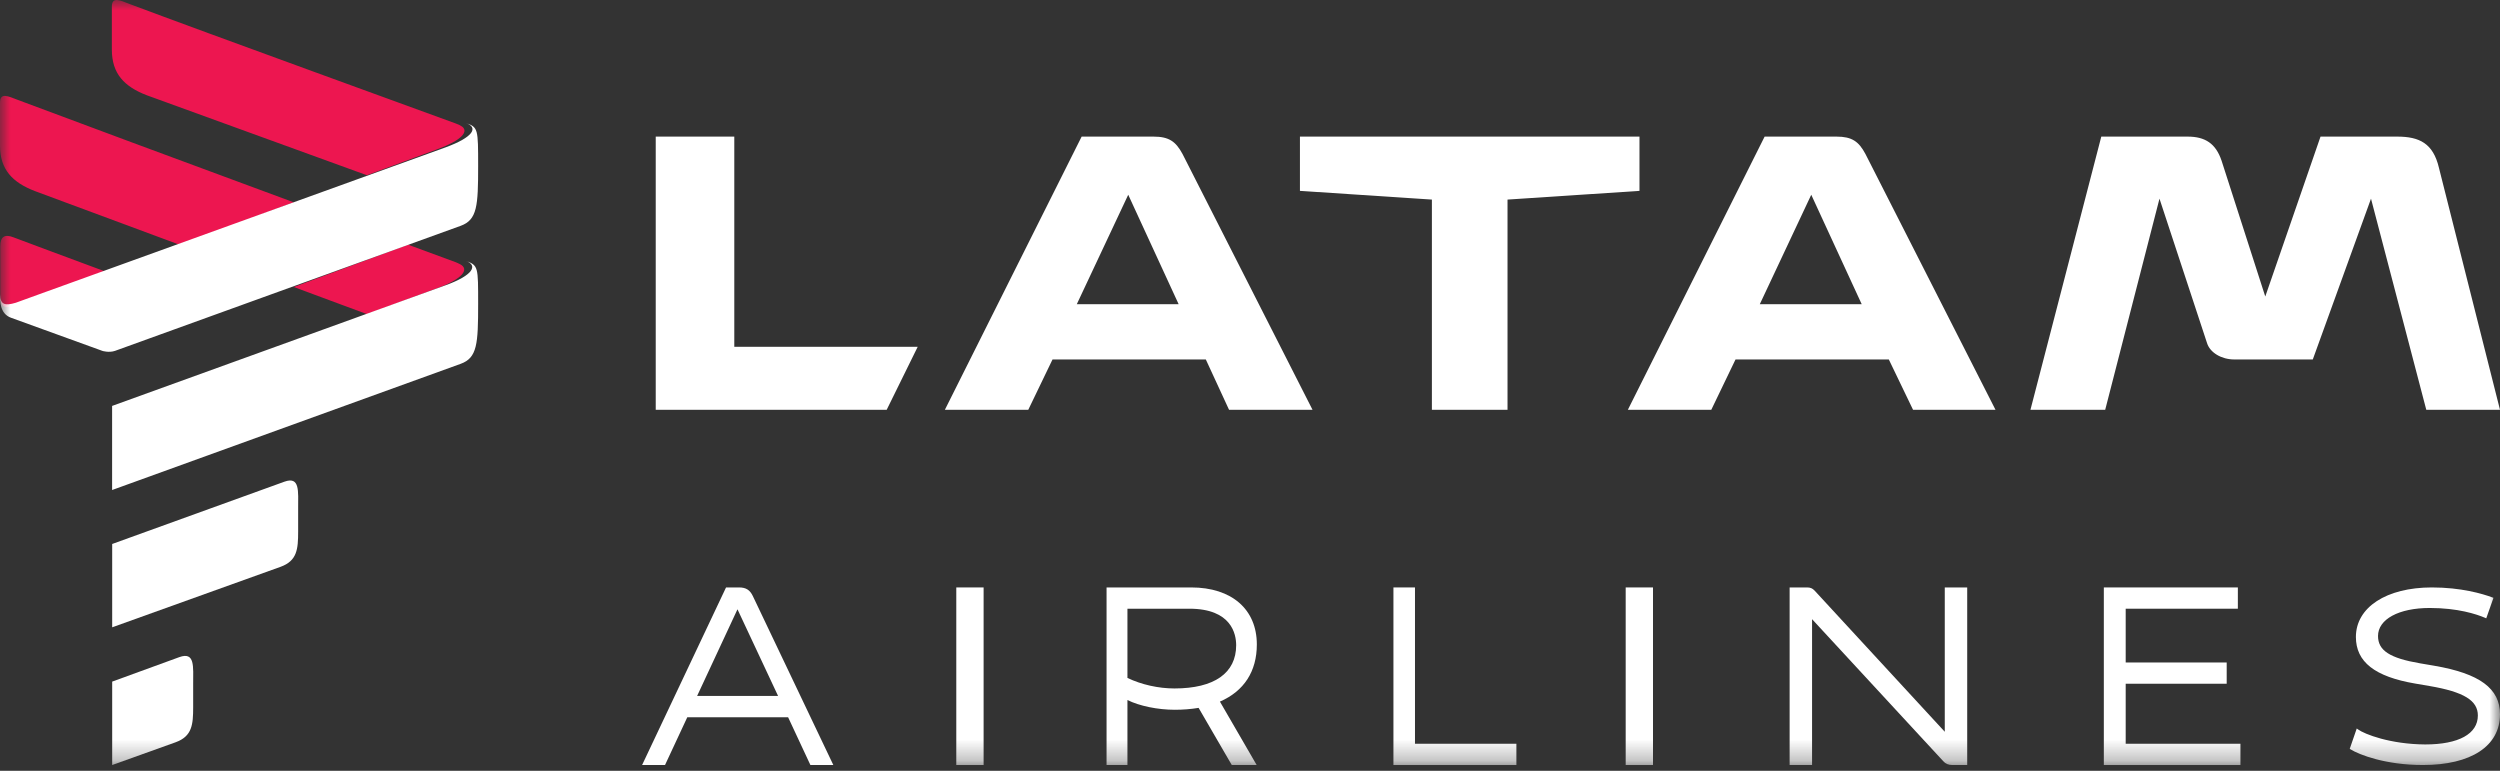
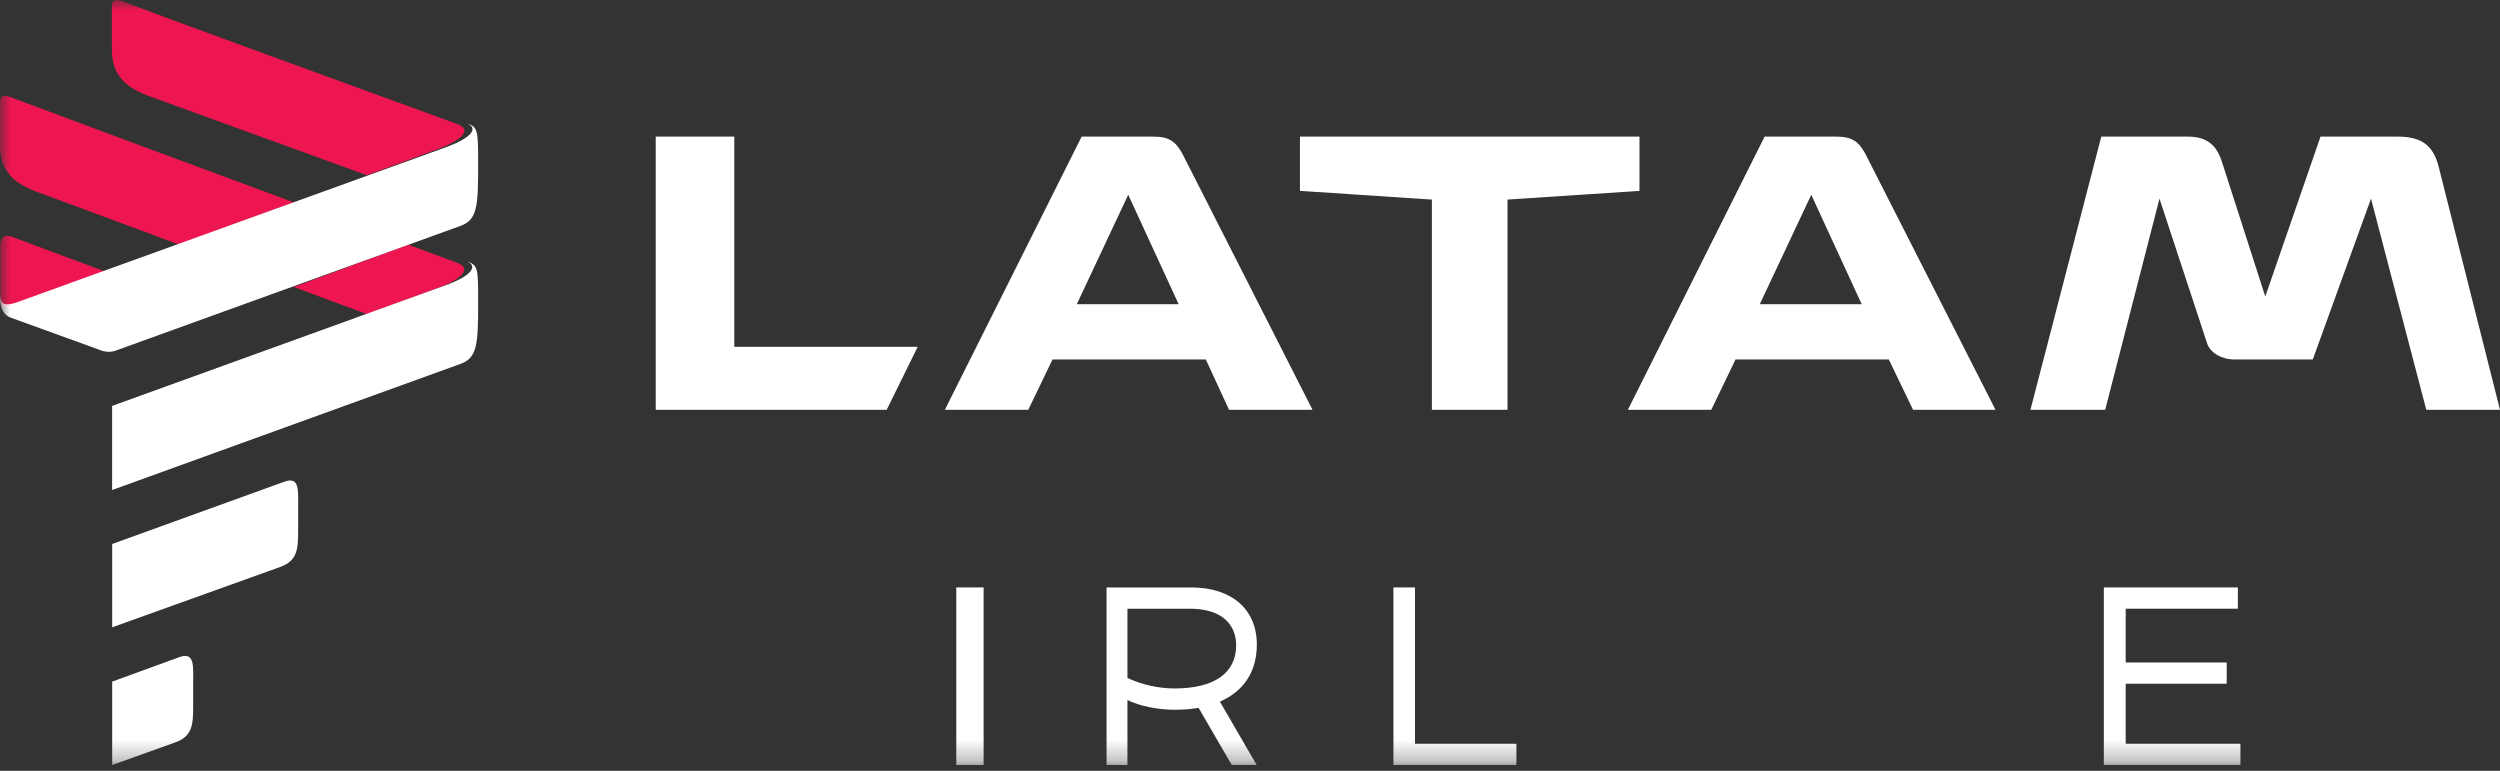
<svg xmlns="http://www.w3.org/2000/svg" xmlns:xlink="http://www.w3.org/1999/xlink" width="120px" height="37px" viewBox="0 0 120 37" version="1.1">
  <rect x="0" y="0" width="120" height="37" fill="#333333" stroke="none" />
  <title>Page 1 Copy 5</title>
  <desc>Created with Sketch.</desc>
  <defs>
    <path id="path-1" d="M0,0 L120,0 L120,36.721 L0,36.721 L0,0 Z" />
  </defs>
  <g id="Advertising" stroke="none" stroke-width="1" fill="none" fill-rule="evenodd">
    <g id="Advertising----Portada" transform="translate(-60, -16)">
      <g id="header_advertising">
        <g id="Page-1-Copy-5" transform="translate(60, 16)">
          <path d="M58.995,19.672 L63.002,19.672 L56.762,7.393 C56.435,6.788 56.111,6.557 55.365,6.557 L51.919,6.557 L45.353,19.672 L49.356,19.672 L50.521,17.254 L57.879,17.254 L58.995,19.672 Z M91.827,19.672 L95.785,19.672 L89.542,7.393 C89.219,6.788 88.894,6.557 88.15,6.557 L84.702,6.557 L78.136,19.672 L82.141,19.672 L83.305,17.254 L90.663,17.254 L91.827,19.672 Z M105.936,16.463 C106.078,16.929 106.637,17.254 107.241,17.254 L111.014,17.254 L113.808,9.536 L116.462,19.672 L120,19.672 L117.067,8.046 C116.79,6.884 116.137,6.557 115.066,6.557 L111.385,6.557 L108.733,14.233 L106.637,7.718 C106.358,6.884 105.844,6.557 105.006,6.557 L100.862,6.557 L97.461,19.672 L101.049,19.672 L103.655,9.536 L105.936,16.463 Z M89.362,14.602 L84.47,14.602 L86.94,9.348 L89.362,14.602 Z M56.575,14.602 L51.686,14.602 L54.155,9.348 L56.575,14.602 Z M42.56,19.672 L44.049,16.648 L35.246,16.648 L35.246,6.557 L31.475,6.557 L31.475,19.672 L42.56,19.672 Z M68.731,19.672 L72.361,19.672 L72.361,9.58 L78.695,9.162 L78.695,6.557 L62.397,6.557 L62.397,9.162 L68.731,9.58 L68.731,19.672 Z" id="Fill-1" fill="#FFFFFF" />
-           <path d="M37.348,33.406 L33.461,33.406 L35.399,29.246 L37.348,33.406 Z M35.476,28.197 L34.85,28.197 L30.861,36.635 L30.82,36.721 L31.921,36.721 L32.99,34.428 L37.829,34.428 L38.884,36.688 L38.9,36.721 L40,36.721 L36.138,28.614 C35.998,28.317 35.806,28.197 35.476,28.197 L35.476,28.197 Z" id="Fill-3" fill="#FFFFFF" />
          <mask id="mask-2" fill="white">
            <use xlink:href="#path-1" />
          </mask>
          <g id="Clip-6" />
-           <path d="M45.902,36.721 L47.213,36.721 L47.213,28.197 L45.902,28.197 L45.902,36.721 Z" id="Fill-5" fill="#FFFFFF" mask="url(#mask-2)" />
+           <path d="M45.902,36.721 L47.213,36.721 L47.213,28.197 L45.902,28.197 Z" id="Fill-5" fill="#FFFFFF" mask="url(#mask-2)" />
          <path d="M54.117,29.218 L57.091,29.218 C59.118,29.218 59.336,30.443 59.336,30.97 C59.336,32.309 58.284,33.046 56.374,33.046 C55.606,33.046 54.786,32.862 54.117,32.54 L54.117,29.218 Z M60.328,30.934 C60.328,29.246 59.121,28.197 57.177,28.197 L53.115,28.197 L53.115,36.721 L54.117,36.721 L54.117,33.601 C54.687,33.886 55.567,34.069 56.395,34.069 C56.784,34.069 57.167,34.038 57.533,33.978 L59.109,36.693 L59.125,36.721 L60.32,36.721 L58.556,33.677 C59.716,33.173 60.328,32.226 60.328,30.934 L60.328,30.934 Z" id="Fill-7" fill="#FFFFFF" mask="url(#mask-2)" />
          <path d="M67.919,28.197 L66.885,28.197 L66.885,36.721 L72.787,36.721 L72.787,35.7 L67.919,35.7 L67.919,28.197 Z" id="Fill-8" fill="#FFFFFF" mask="url(#mask-2)" />
-           <path d="M78.033,36.721 L79.344,36.721 L79.344,28.197 L78.033,28.197 L78.033,36.721 Z" id="Fill-9" fill="#FFFFFF" mask="url(#mask-2)" />
-           <path d="M93.349,35.125 L87.099,28.347 C86.994,28.237 86.897,28.197 86.736,28.197 L85.902,28.197 L85.902,36.721 L86.979,36.721 L86.979,29.72 L93.272,36.533 C93.383,36.662 93.524,36.721 93.716,36.721 L94.426,36.721 L94.426,28.197 L93.349,28.197 L93.349,35.125 Z" id="Fill-10" fill="#FFFFFF" mask="url(#mask-2)" />
          <path d="M102.033,32.819 L106.881,32.819 L106.881,31.799 L102.033,31.799 L102.033,29.218 L107.417,29.218 L107.417,28.197 L100.984,28.197 L100.984,36.721 L107.541,36.721 L107.541,35.7 L102.033,35.7 L102.033,32.819 Z" id="Fill-11" fill="#FFFFFF" mask="url(#mask-2)" />
-           <path d="M116.841,31.955 L116.16,31.839 C114.71,31.591 114.145,31.223 114.145,30.528 C114.145,29.724 115.142,29.183 116.626,29.183 C117.974,29.183 118.868,29.478 119.281,29.654 L119.34,29.68 L119.668,28.75 L119.685,28.696 L119.633,28.676 C119.15,28.497 118.13,28.197 116.728,28.197 C114.548,28.197 113.083,29.152 113.083,30.574 C113.083,31.77 113.989,32.481 115.935,32.812 L116.614,32.928 C118.265,33.211 118.937,33.622 118.937,34.344 C118.937,35.227 118.016,35.734 116.41,35.734 C114.724,35.723 113.493,35.236 113.19,35.015 L113.124,34.967 L112.787,35.945 L112.827,35.969 C113.245,36.229 114.51,36.721 116.298,36.721 C118.615,36.721 120,35.81 120,34.285 C120,33.048 119.024,32.329 116.841,31.955" id="Fill-12" fill="#FFFFFF" mask="url(#mask-2)" />
          <path d="M1.678,9.173 L8.62,11.749 C10.437,11.073 12.343,10.368 14.103,9.713 C8.967,7.815 2.845,5.546 0.862,4.798 C0.384,4.617 0,4.416 0,4.939 L0,6.987 C0,8.142 0.6,8.758 1.678,9.173 L1.678,9.173 Z M0.013,14.261 C0.036,14.757 0.24,14.82 0.757,14.661 C1.002,14.569 1.37,14.431 1.832,14.261 C1.95,14.218 2.068,14.172 2.195,14.124 L2.199,14.125 C2.98,13.836 3.979,13.465 5.101,13.05 C3.267,12.367 1.57,11.744 0.642,11.39 C0.227,11.233 0.013,11.346 0.013,11.834 L0.013,13.772 L0.013,14.261 Z M17.624,15.082 C19.435,14.411 20.778,13.911 21.017,13.823 C22.338,13.33 22.562,12.852 21.98,12.636 C22.011,12.648 22.036,12.659 22.061,12.668 C22.008,12.64 21.95,12.617 21.884,12.59 C21.693,12.52 20.841,12.204 19.587,11.744 C18.145,12.276 16.148,13.016 14.101,13.776 L17.624,15.082 Z M17.613,8.412 L7.042,4.571 C5.967,4.156 5.369,3.54 5.369,2.384 L5.369,0.336 C5.369,-0.19 5.752,0.014 6.228,0.195 C9.746,1.521 20.944,5.581 21.884,5.93 C22.005,5.973 22.104,6.023 22.184,6.079 C22.499,6.322 22.154,6.731 21.017,7.154 C20.809,7.228 19.49,7.72 17.613,8.412 L17.613,8.412 Z" id="Fill-13" fill="#ED1650" mask="url(#mask-2)" />
          <path d="M22.359,5.902 C22.98,6.119 22.724,6.586 21.379,7.077 C20.674,7.331 7.203,12.199 2.225,14 L2.225,13.999 C2.092,14.046 1.969,14.092 1.851,14.135 C1.381,14.303 1.006,14.44 0.757,14.532 C0.231,14.689 0.023,14.625 2.94606793e-05,14.135 C2.94606793e-05,14.44 -0.013,15.059 0.527,15.251 L4.917,16.843 C4.917,16.843 5.229,16.942 5.525,16.84 C5.924,16.7 22.112,10.84 22.112,10.84 C22.907,10.551 22.951,9.886 22.951,7.972 C22.951,6.185 22.951,6.108 22.359,5.902 L22.359,5.902 Z M14.311,24.414 C14.311,23.572 14.403,22.852 13.652,23.121 L5.385,26.111 L5.385,30.111 L13.468,27.207 C14.261,26.919 14.311,26.363 14.311,25.517 L14.311,24.414 Z M9.272,32.837 C9.272,31.995 9.365,31.274 8.614,31.54 L5.385,32.717 L5.385,36.721 L8.428,35.63 C9.223,35.34 9.272,34.784 9.272,33.94 L9.272,32.837 Z M22.112,17.464 L5.381,23.521 L5.381,19.484 C5.381,19.484 20.514,14.012 21.379,13.696 C22.724,13.21 22.951,12.735 22.359,12.521 C22.962,12.739 22.951,12.809 22.951,14.595 C22.951,16.509 22.907,17.176 22.112,17.464 L22.112,17.464 Z" id="Fill-14" fill="#FFFFFF" mask="url(#mask-2)" />
        </g>
      </g>
    </g>
  </g>
</svg>